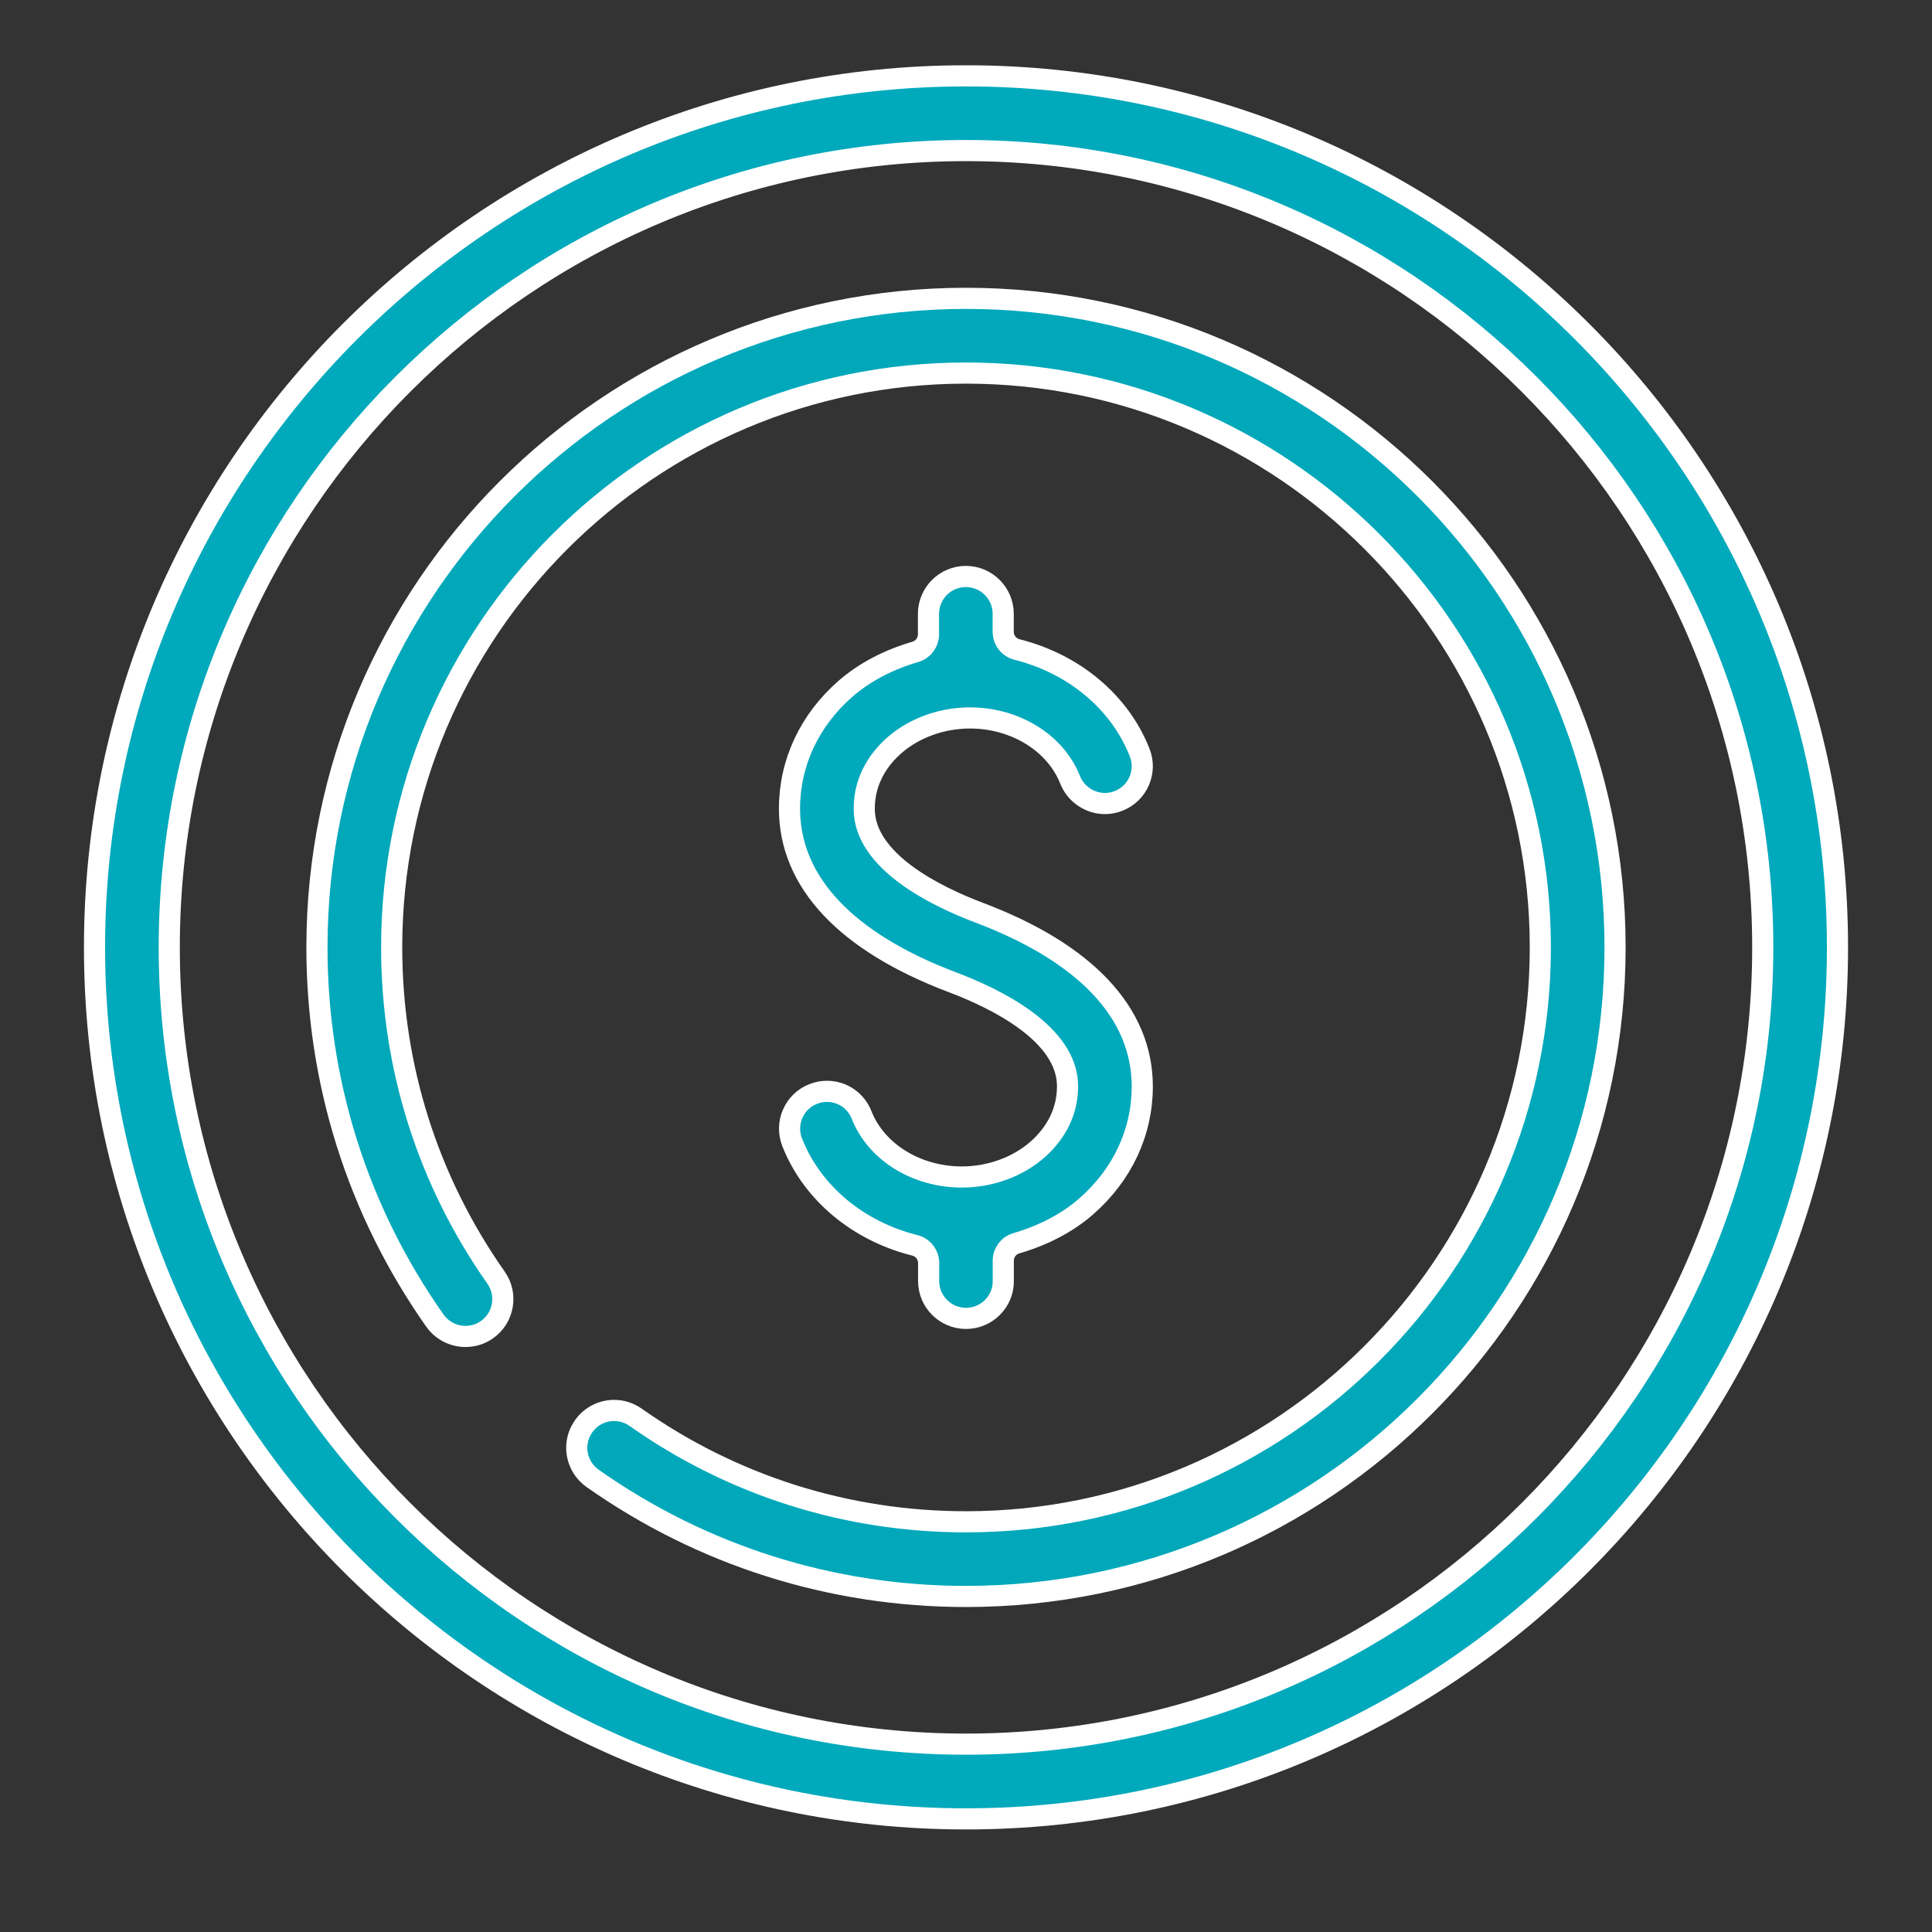
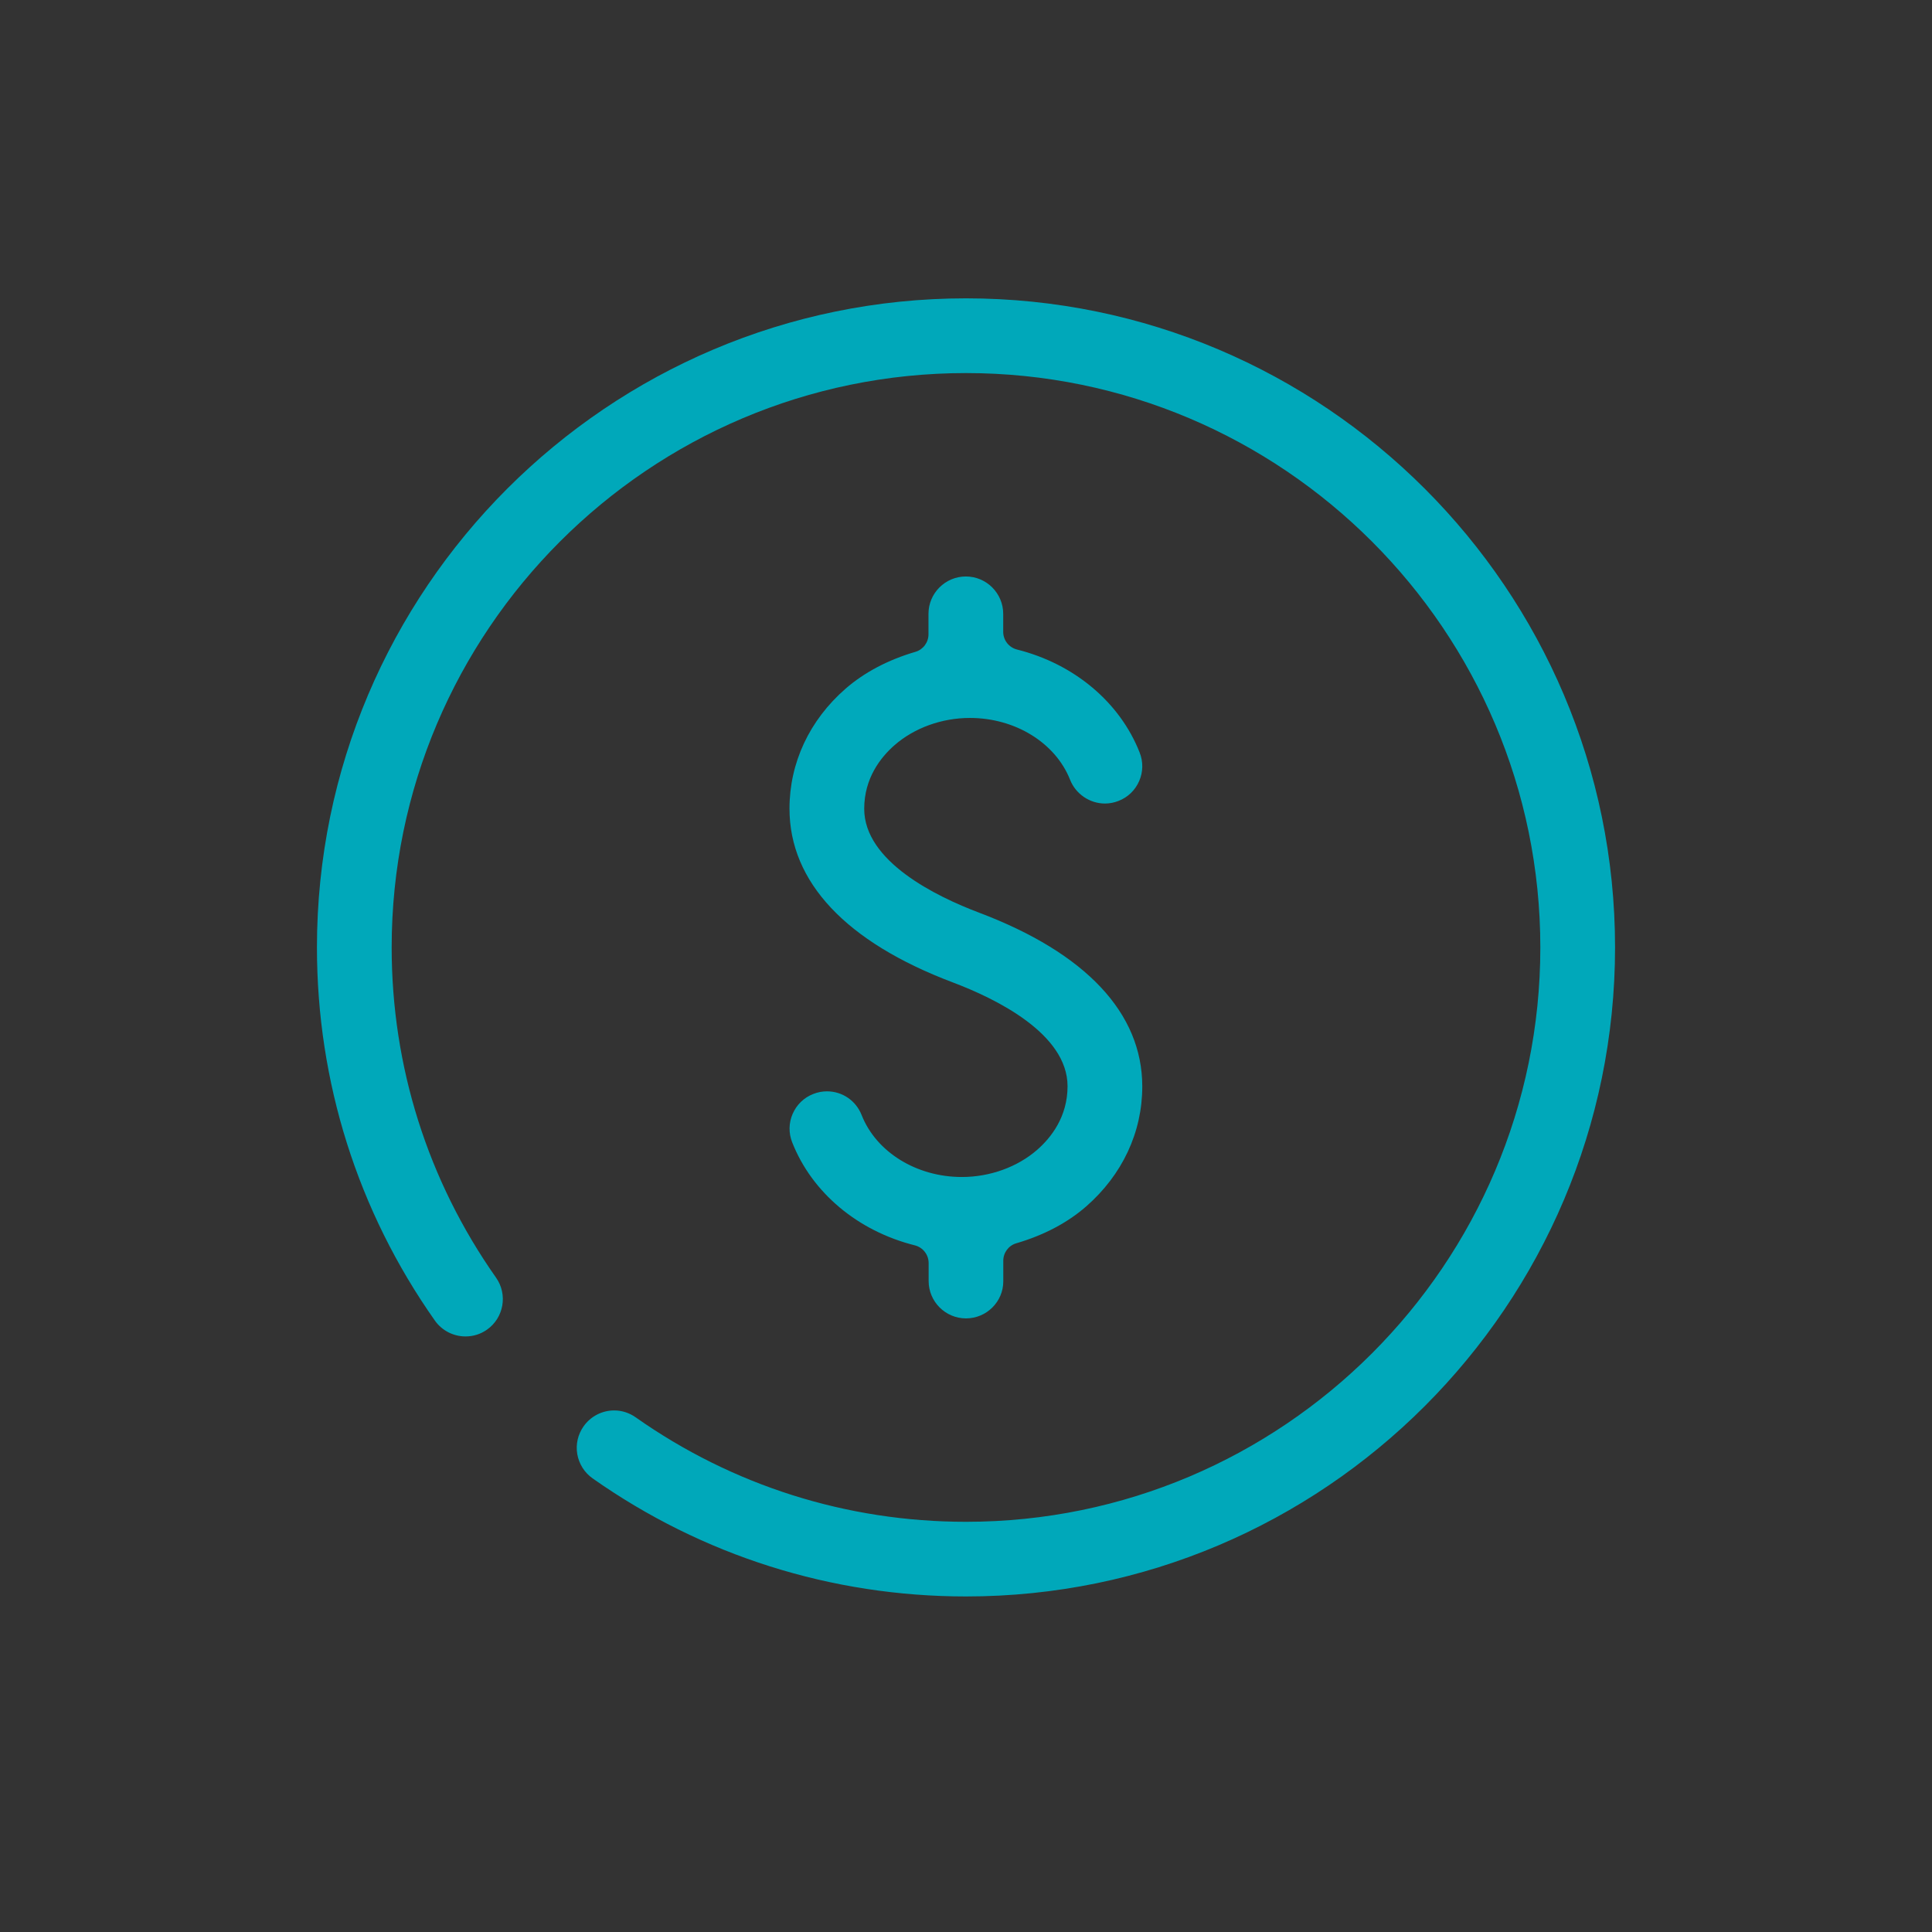
<svg xmlns="http://www.w3.org/2000/svg" xmlns:xlink="http://www.w3.org/1999/xlink" version="1.1" id="Layer_1" x="0px" y="0px" viewBox="0 0 242 242" style="enable-background:new 0 0 242 242;" xml:space="preserve">
  <rect x="0" y="0" width="242" height="242" fill="#333333" stroke="none" />
  <style type="text/css">
	.st0{clip-path:url(#SVGID_00000080885500168735704640000007959411113701971627_);fill:#00A8BA;}
	
		.st1{clip-path:url(#SVGID_00000080885500168735704640000007959411113701971627_);fill:none;stroke:#FFFFFF;stroke-width:2.648;stroke-miterlimit:10;}
	.st2{clip-path:url(#SVGID_00000080885500168735704640000007959411113701971627_);fill:#00A9BB;}
</style>
  <g>
    <defs>
      <rect id="SVGID_1_" x="10.51" y="8.18" width="220.98" height="220.98" />
    </defs>
    <clipPath id="SVGID_00000004518712986215683190000012731886371424368309_">
      <use xlink:href="#SVGID_1_" style="overflow:visible;" />
    </clipPath>
    <path style="clip-path:url(#SVGID_00000004518712986215683190000012731886371424368309_);fill:#00A8BA;" d="M121,199.97   c-16.86,0-33.03-5.12-46.77-14.79c-1.02-0.72-1.7-1.8-1.92-3.03c-0.21-1.23,0.07-2.47,0.79-3.49c0.88-1.25,2.31-1.99,3.83-1.99   c0.97,0,1.89,0.3,2.69,0.86c12.15,8.56,26.46,13.09,41.38,13.09c39.67,0,71.94-32.27,71.94-71.94S160.67,46.73,121,46.73   S49.06,79,49.06,118.67c0,14.91,4.52,29.21,13.07,41.36c1.49,2.11,0.98,5.04-1.13,6.52c-0.79,0.56-1.72,0.85-2.69,0.85   c-1.53,0-2.96-0.74-3.84-1.99c-9.67-13.73-14.77-29.89-14.77-46.74c0-44.83,36.47-81.3,81.3-81.3s81.3,36.47,81.3,81.3   C202.3,163.5,165.83,199.97,121,199.97" />
-     <path style="clip-path:url(#SVGID_00000004518712986215683190000012731886371424368309_);fill:none;stroke:#FFFFFF;stroke-width:2.648;stroke-miterlimit:10;" d="   M121,199.97c-16.86,0-33.03-5.12-46.77-14.79c-1.02-0.72-1.7-1.8-1.92-3.03c-0.21-1.23,0.07-2.47,0.79-3.49   c0.88-1.25,2.31-1.99,3.83-1.99c0.97,0,1.89,0.3,2.69,0.86c12.15,8.56,26.46,13.09,41.38,13.09c39.67,0,71.94-32.27,71.94-71.94   S160.67,46.73,121,46.73S49.06,79,49.06,118.67c0,14.91,4.52,29.21,13.07,41.36c1.49,2.11,0.98,5.04-1.13,6.52   c-0.79,0.56-1.72,0.85-2.69,0.85c-1.53,0-2.96-0.74-3.84-1.99c-9.67-13.73-14.77-29.89-14.77-46.74c0-44.83,36.47-81.3,81.3-81.3   s81.3,36.47,81.3,81.3C202.3,163.5,165.83,199.97,121,199.97z" />
-     <path style="clip-path:url(#SVGID_00000004518712986215683190000012731886371424368309_);fill:#00A9BB;" d="M121,18.86   c-55.03,0-99.8,44.77-99.8,99.81c0,55.03,44.77,99.8,99.8,99.8s99.8-44.77,99.8-99.8C220.8,63.64,176.03,18.86,121,18.86    M121,227.83c-60.19,0-109.16-48.97-109.16-109.16C11.84,58.48,60.81,9.5,121,9.5s109.16,48.97,109.16,109.17   C230.16,178.86,181.19,227.83,121,227.83" />
-     <path style="clip-path:url(#SVGID_00000004518712986215683190000012731886371424368309_);fill:none;stroke:#FFFFFF;stroke-width:2.648;stroke-miterlimit:10;" d="   M121,18.86c-55.03,0-99.8,44.77-99.8,99.81c0,55.03,44.77,99.8,99.8,99.8s99.8-44.77,99.8-99.8C220.8,63.64,176.03,18.86,121,18.86   z M121,227.83c-60.19,0-109.16-48.97-109.16-109.16C11.84,58.48,60.81,9.5,121,9.5s109.16,48.97,109.16,109.17   C230.16,178.86,181.19,227.83,121,227.83z" />
    <path style="clip-path:url(#SVGID_00000004518712986215683190000012731886371424368309_);fill:#00A9BB;" d="M121,165.14   c-2.58,0-4.68-2.1-4.68-4.68v-2.25c0-1.05-0.71-1.96-1.73-2.22c-7.15-1.79-12.89-6.61-15.36-12.9c-0.46-1.16-0.44-2.43,0.06-3.58   c0.5-1.14,1.41-2.03,2.58-2.48c0.55-0.22,1.13-0.33,1.71-0.33c1.94,0,3.64,1.17,4.35,2.98c1.83,4.63,6.87,7.75,12.55,7.75   c3.51,0,6.95-1.24,9.43-3.4c1.74-1.52,3.81-4.13,3.81-7.97c0-6.6-9.01-10.98-14.39-13.01c-13.37-5.05-20.44-12.58-20.44-21.76   c0-5.74,2.5-11.08,7.03-15.03c2.35-2.04,5.3-3.6,8.74-4.61c0.97-0.28,1.64-1.18,1.64-2.19v-2.57c0-2.58,2.1-4.68,4.68-4.68   c2.58,0,4.68,2.1,4.68,4.68v2.25c0,1.05,0.71,1.96,1.73,2.22c7.15,1.79,12.89,6.61,15.36,12.9c0.46,1.16,0.44,2.43-0.06,3.58   c-0.5,1.14-1.41,2.03-2.58,2.48c-0.55,0.22-1.13,0.33-1.71,0.33c-1.91,0-3.66-1.2-4.36-2.97c-1.83-4.63-6.87-7.75-12.55-7.75   c-3.51,0-6.95,1.24-9.43,3.4c-1.74,1.52-3.81,4.13-3.81,7.98c0,6.59,9.01,10.98,14.39,13.01c13.37,5.05,20.44,12.58,20.44,21.77   c0,5.74-2.5,11.07-7.03,15.03c-2.35,2.05-5.3,3.6-8.74,4.61c-0.98,0.28-1.64,1.18-1.64,2.19v2.57   C125.68,163.04,123.58,165.14,121,165.14" />
-     <path style="clip-path:url(#SVGID_00000004518712986215683190000012731886371424368309_);fill:none;stroke:#FFFFFF;stroke-width:2.648;stroke-miterlimit:10;" d="   M121,165.14c-2.58,0-4.68-2.1-4.68-4.68v-2.25c0-1.05-0.71-1.96-1.73-2.22c-7.15-1.79-12.89-6.61-15.36-12.9   c-0.46-1.16-0.44-2.43,0.06-3.58c0.5-1.14,1.41-2.03,2.58-2.48c0.55-0.22,1.13-0.33,1.71-0.33c1.94,0,3.64,1.17,4.35,2.98   c1.83,4.63,6.87,7.75,12.55,7.75c3.51,0,6.95-1.24,9.43-3.4c1.74-1.52,3.81-4.13,3.81-7.97c0-6.6-9.01-10.98-14.39-13.01   c-13.37-5.05-20.44-12.58-20.44-21.76c0-5.74,2.5-11.08,7.03-15.03c2.35-2.04,5.3-3.6,8.74-4.61c0.97-0.28,1.64-1.18,1.64-2.19   v-2.57c0-2.58,2.1-4.68,4.68-4.68c2.58,0,4.68,2.1,4.68,4.68v2.25c0,1.05,0.71,1.96,1.73,2.22c7.15,1.79,12.89,6.61,15.36,12.9   c0.46,1.16,0.44,2.43-0.06,3.58c-0.5,1.14-1.41,2.03-2.58,2.48c-0.55,0.22-1.13,0.33-1.71,0.33c-1.91,0-3.66-1.2-4.36-2.97   c-1.83-4.63-6.87-7.75-12.55-7.75c-3.51,0-6.95,1.24-9.43,3.4c-1.74,1.52-3.81,4.13-3.81,7.98c0,6.59,9.01,10.98,14.39,13.01   c13.37,5.05,20.44,12.58,20.44,21.77c0,5.74-2.5,11.07-7.03,15.03c-2.35,2.05-5.3,3.6-8.74,4.61c-0.98,0.28-1.64,1.18-1.64,2.19   v2.57C125.68,163.04,123.58,165.14,121,165.14z" />
  </g>
</svg>